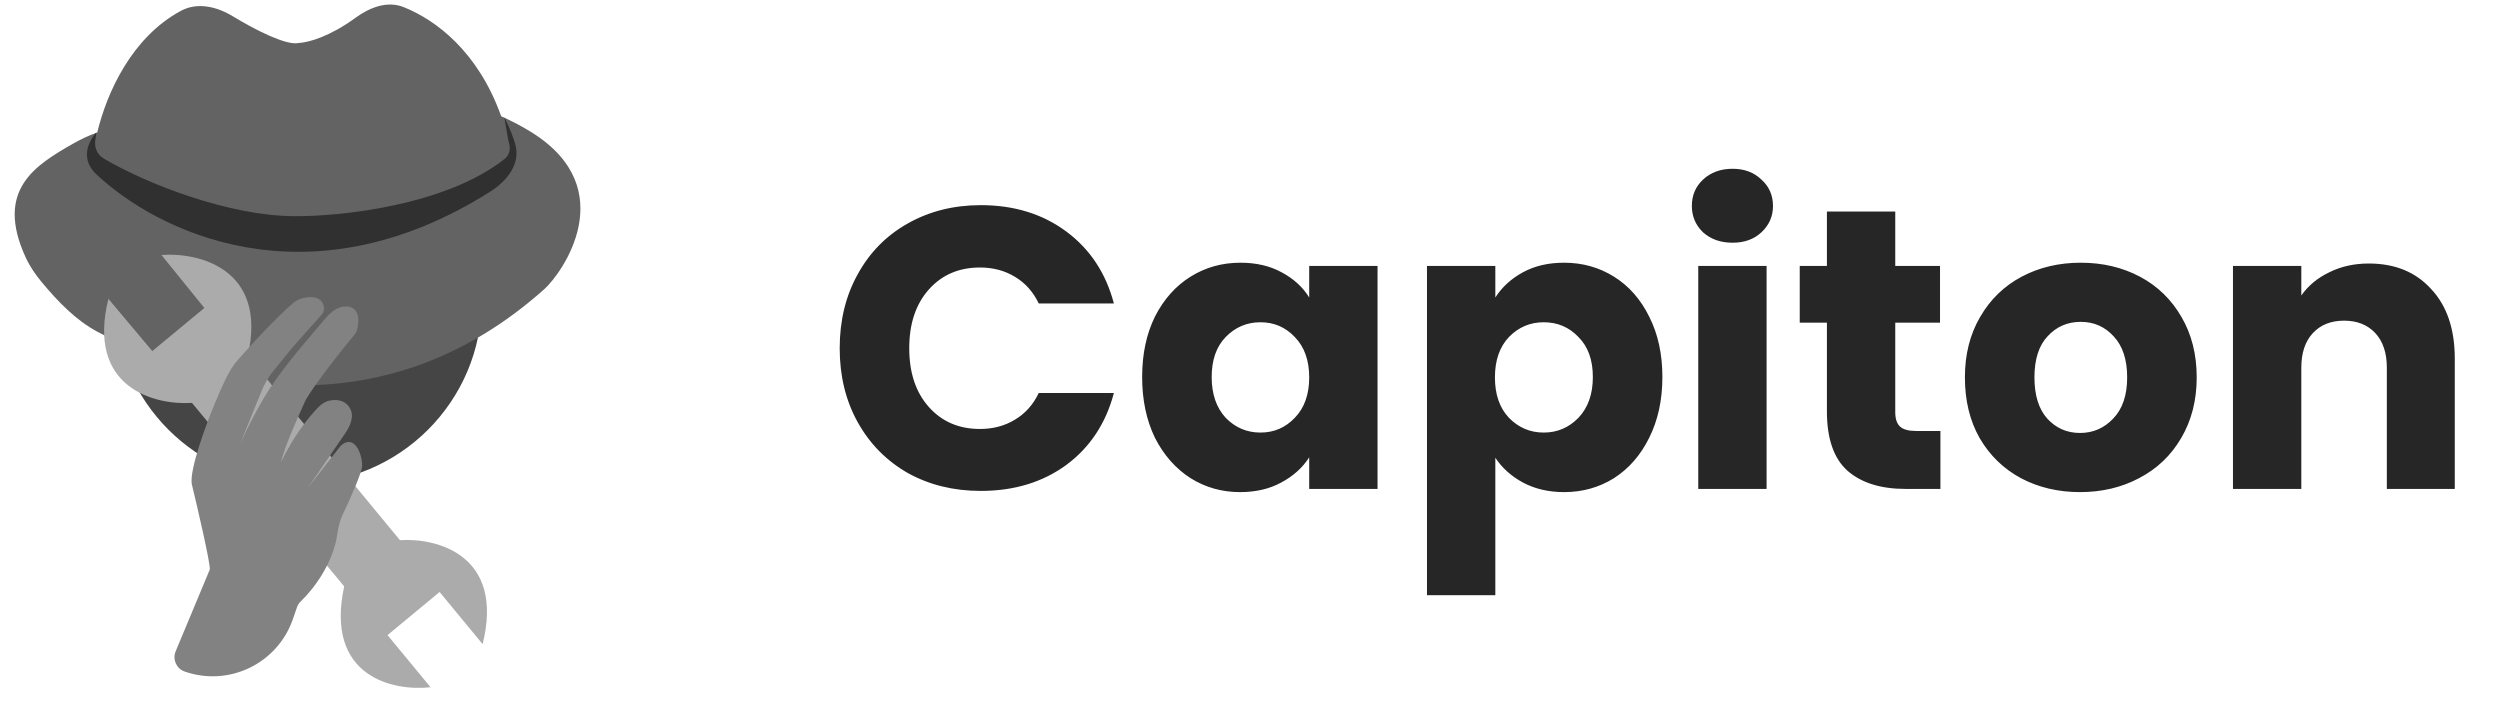
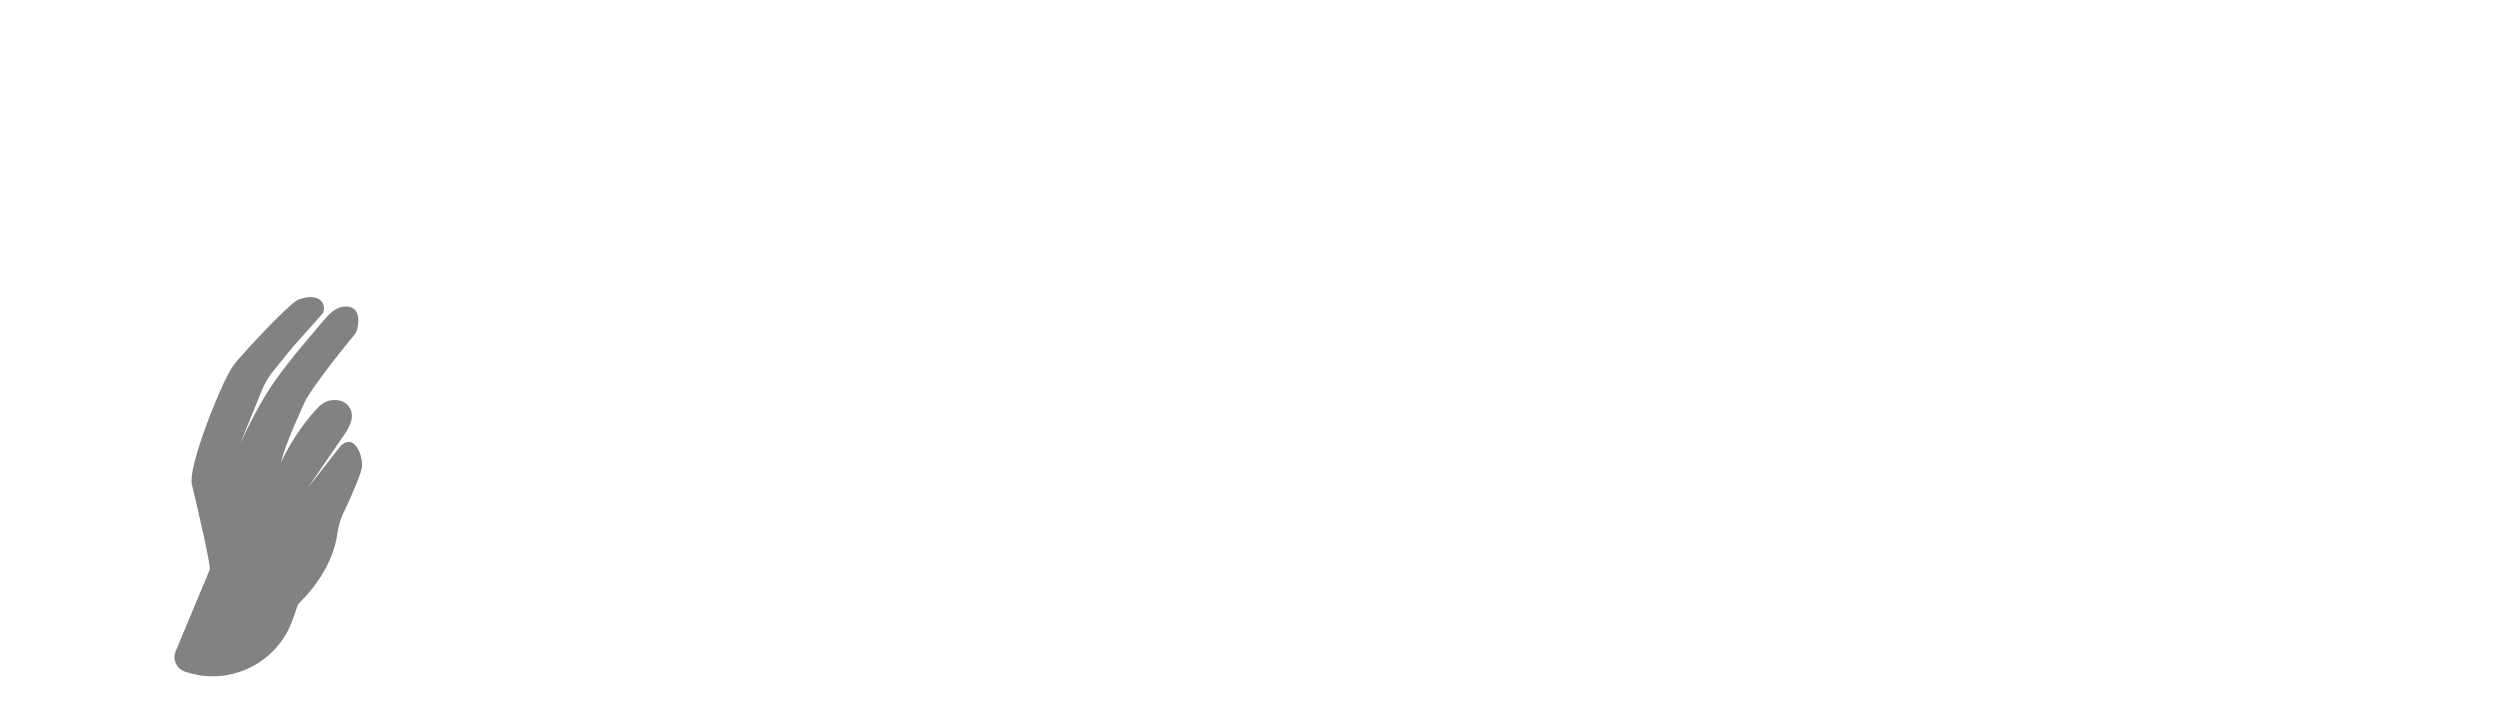
<svg xmlns="http://www.w3.org/2000/svg" width="225" height="64" viewBox="0 0 282 81" fill="none">
-   <circle cx="32.588" cy="34.152" r="20.915" fill="#454545" />
-   <path d="M25.113 1.841C27.844 3.498 31.266 5.2 32.626 4.898C33.84 4.828 36.224 4.133 39.091 2.04C40.721 0.85 42.721 0.061 44.596 0.81C48.307 2.293 53.098 5.917 55.702 13.237C57.024 13.836 58.184 14.456 59.198 15.09C69.478 21.526 62.675 31.106 60.592 32.96C42.575 49.004 22.183 44.467 9.694 37.779C7.258 36.474 5.231 34.369 3.398 32.173C2.666 31.296 2.013 30.348 1.537 29.31C-1.991 21.615 2.651 18.812 6.982 16.339C7.928 15.8 8.861 15.383 9.694 15.09C10.781 10.585 13.601 4.253 19.244 1.224C21.098 0.228 23.314 0.749 25.113 1.841Z" fill="#646363" />
-   <path d="M9.594 19.856C7.174 17.572 9.594 15.09 9.594 15.09L9.467 16.033C9.36 16.834 9.711 17.628 10.405 18.04C15.283 20.933 24.735 24.621 32.192 24.621C37.335 24.665 49.309 23.43 56.056 18.135C56.37 17.924 56.893 17.269 56.594 16.286C56.566 16.194 56.539 16.102 56.523 16.008L56.056 13.37C56.056 13.37 56.833 14.793 57.302 16.409C57.947 18.63 56.409 20.598 54.453 21.833C33.526 35.047 16.3 26.181 9.594 19.856Z" fill="#303030" />
-   <path d="M15.965 39.989L10.966 34.041C8.44 44.2 16.256 46.174 20.48 45.891L37.82 66.791C35.589 77.135 43.45 78.761 47.66 78.281L42.759 72.343L48.69 67.432L53.592 73.371C56.118 63.212 48.367 61.244 44.176 61.53L26.844 40.533C29.116 30.584 21.231 28.727 17.004 29.043L21.896 35.078L15.965 39.989Z" fill="#ABABAB" />
  <path d="M32.972 34.001C35.195 33.368 35.804 34.754 35.405 35.671L31.967 39.53L29.75 42.26C29.206 42.93 28.764 43.677 28.439 44.477L25.991 50.5C26.617 49.125 28.25 45.734 29.988 43.306C31.991 40.506 34.136 38.125 35.563 36.405C36.178 35.666 36.947 34.954 37.908 34.915C39.562 34.847 39.588 36.426 39.283 37.558C39.219 37.797 39.09 38.012 38.933 38.203C35.499 42.35 33.63 45.108 33.35 45.746C32.491 47.704 31.258 50.268 30.605 52.674C32.16 49.485 33.861 47.428 34.868 46.391C35.251 45.997 35.731 45.694 36.273 45.606C37.437 45.419 38.108 45.871 38.469 46.487C39.007 47.4 38.519 48.51 37.92 49.384L33.688 55.557L37.422 50.781C38.925 49.373 39.91 51.657 39.861 53.113C39.84 53.753 38.651 56.548 37.683 58.546C37.33 59.274 37.15 60.071 37.034 60.871C36.545 64.25 34.268 67.17 32.87 68.507C32.689 68.68 32.546 68.89 32.463 69.126L31.968 70.547C30.211 75.593 24.692 78.255 19.648 76.49C18.709 76.162 18.24 75.111 18.624 74.193L22.52 64.856C22.548 64.01 21.157 58.013 20.458 55.12C20.197 53.416 22.144 48.2 23.15 45.806C24.61 42.333 25.05 41.763 25.83 40.861C27.222 39.254 30.12 36.147 31.952 34.57C32.251 34.313 32.593 34.108 32.972 34.001Z" fill="#838282" />
-   <path d="M94.264 39.666C94.264 36.51 94.947 33.702 96.313 31.244C97.679 28.755 99.576 26.828 102.004 25.462C104.462 24.066 107.239 23.368 110.335 23.368C114.129 23.368 117.376 24.369 120.077 26.373C122.778 28.376 124.584 31.107 125.495 34.567H116.936C116.299 33.232 115.388 32.215 114.204 31.517C113.051 30.819 111.731 30.47 110.244 30.47C107.846 30.47 105.904 31.305 104.417 32.974C102.929 34.643 102.186 36.874 102.186 39.666C102.186 42.458 102.929 44.689 104.417 46.358C105.904 48.027 107.846 48.862 110.244 48.862C111.731 48.862 113.051 48.513 114.204 47.815C115.388 47.117 116.299 46.1 116.936 44.765H125.495C124.584 48.225 122.778 50.956 120.077 52.959C117.376 54.932 114.129 55.918 110.335 55.918C107.239 55.918 104.462 55.236 102.004 53.87C99.576 52.474 97.679 50.546 96.313 48.088C94.947 45.63 94.264 42.822 94.264 39.666ZM128.714 42.944C128.714 40.334 129.2 38.042 130.171 36.069C131.172 34.097 132.523 32.579 134.223 31.517C135.922 30.455 137.819 29.924 139.913 29.924C141.704 29.924 143.267 30.288 144.602 31.016C145.968 31.745 147.015 32.701 147.744 33.884V30.288H155.528V55.691H147.744V52.094C146.985 53.278 145.923 54.234 144.557 54.962C143.221 55.691 141.658 56.055 139.868 56.055C137.804 56.055 135.922 55.524 134.223 54.462C132.523 53.369 131.172 51.836 130.171 49.864C129.2 47.86 128.714 45.554 128.714 42.944ZM147.744 42.989C147.744 41.047 147.197 39.514 146.105 38.391C145.042 37.268 143.737 36.707 142.189 36.707C140.642 36.707 139.321 37.268 138.229 38.391C137.167 39.484 136.635 41.001 136.635 42.944C136.635 44.886 137.167 46.434 138.229 47.587C139.321 48.71 140.642 49.272 142.189 49.272C143.737 49.272 145.042 48.71 146.105 47.587C147.197 46.464 147.744 44.932 147.744 42.989ZM168.945 33.884C169.704 32.701 170.751 31.745 172.086 31.016C173.422 30.288 174.985 29.924 176.775 29.924C178.869 29.924 180.766 30.455 182.466 31.517C184.166 32.579 185.501 34.097 186.472 36.069C187.474 38.042 187.974 40.334 187.974 42.944C187.974 45.554 187.474 47.86 186.472 49.864C185.501 51.836 184.166 53.369 182.466 54.462C180.766 55.524 178.869 56.055 176.775 56.055C175.015 56.055 173.452 55.691 172.086 54.962C170.751 54.234 169.704 53.293 168.945 52.14V67.8H161.16V30.288H168.945V33.884ZM180.053 42.944C180.053 41.001 179.507 39.484 178.414 38.391C177.352 37.268 176.032 36.707 174.454 36.707C172.906 36.707 171.585 37.268 170.493 38.391C169.431 39.514 168.899 41.047 168.899 42.989C168.899 44.932 169.431 46.464 170.493 47.587C171.585 48.71 172.906 49.272 174.454 49.272C176.001 49.272 177.322 48.71 178.414 47.587C179.507 46.434 180.053 44.886 180.053 42.944ZM195.974 27.647C194.608 27.647 193.485 27.253 192.605 26.464C191.755 25.644 191.33 24.643 191.33 23.459C191.33 22.245 191.755 21.244 192.605 20.454C193.485 19.635 194.608 19.225 195.974 19.225C197.309 19.225 198.402 19.635 199.251 20.454C200.132 21.244 200.572 22.245 200.572 23.459C200.572 24.643 200.132 25.644 199.251 26.464C198.402 27.253 197.309 27.647 195.974 27.647ZM199.843 30.288V55.691H192.059V30.288H199.843ZM219.643 49.09V55.691H215.682C212.86 55.691 210.66 55.008 209.081 53.642C207.503 52.246 206.714 49.985 206.714 46.859V36.752H203.618V30.288H206.714V24.096H214.499V30.288H219.598V36.752H214.499V46.95C214.499 47.709 214.681 48.255 215.045 48.589C215.409 48.923 216.016 49.09 216.866 49.09H219.643ZM235.543 56.055C233.054 56.055 230.808 55.524 228.805 54.462C226.832 53.399 225.269 51.882 224.116 49.909C222.993 47.936 222.432 45.63 222.432 42.989C222.432 40.379 223.008 38.088 224.161 36.115C225.315 34.112 226.893 32.579 228.896 31.517C230.899 30.455 233.145 29.924 235.634 29.924C238.122 29.924 240.368 30.455 242.371 31.517C244.375 32.579 245.953 34.112 247.106 36.115C248.259 38.088 248.836 40.379 248.836 42.989C248.836 45.599 248.244 47.906 247.061 49.909C245.907 51.882 244.314 53.399 242.28 54.462C240.277 55.524 238.031 56.055 235.543 56.055ZM235.543 49.317C237.03 49.317 238.289 48.771 239.321 47.678C240.384 46.586 240.915 45.023 240.915 42.989C240.915 40.956 240.399 39.393 239.367 38.3C238.365 37.208 237.121 36.661 235.634 36.661C234.116 36.661 232.857 37.208 231.855 38.3C230.854 39.362 230.353 40.925 230.353 42.989C230.353 45.023 230.838 46.586 231.81 47.678C232.811 48.771 234.056 49.317 235.543 49.317ZM268.444 30.015C271.419 30.015 273.786 30.986 275.546 32.928C277.337 34.84 278.232 37.481 278.232 40.85V55.691H270.493V41.897C270.493 40.197 270.053 38.877 269.173 37.936C268.293 36.995 267.109 36.525 265.622 36.525C264.135 36.525 262.951 36.995 262.071 37.936C261.191 38.877 260.751 40.197 260.751 41.897V55.691H252.966V30.288H260.751V33.657C261.54 32.534 262.602 31.654 263.937 31.016C265.273 30.349 266.775 30.015 268.444 30.015Z" fill="#262626" />
</svg>